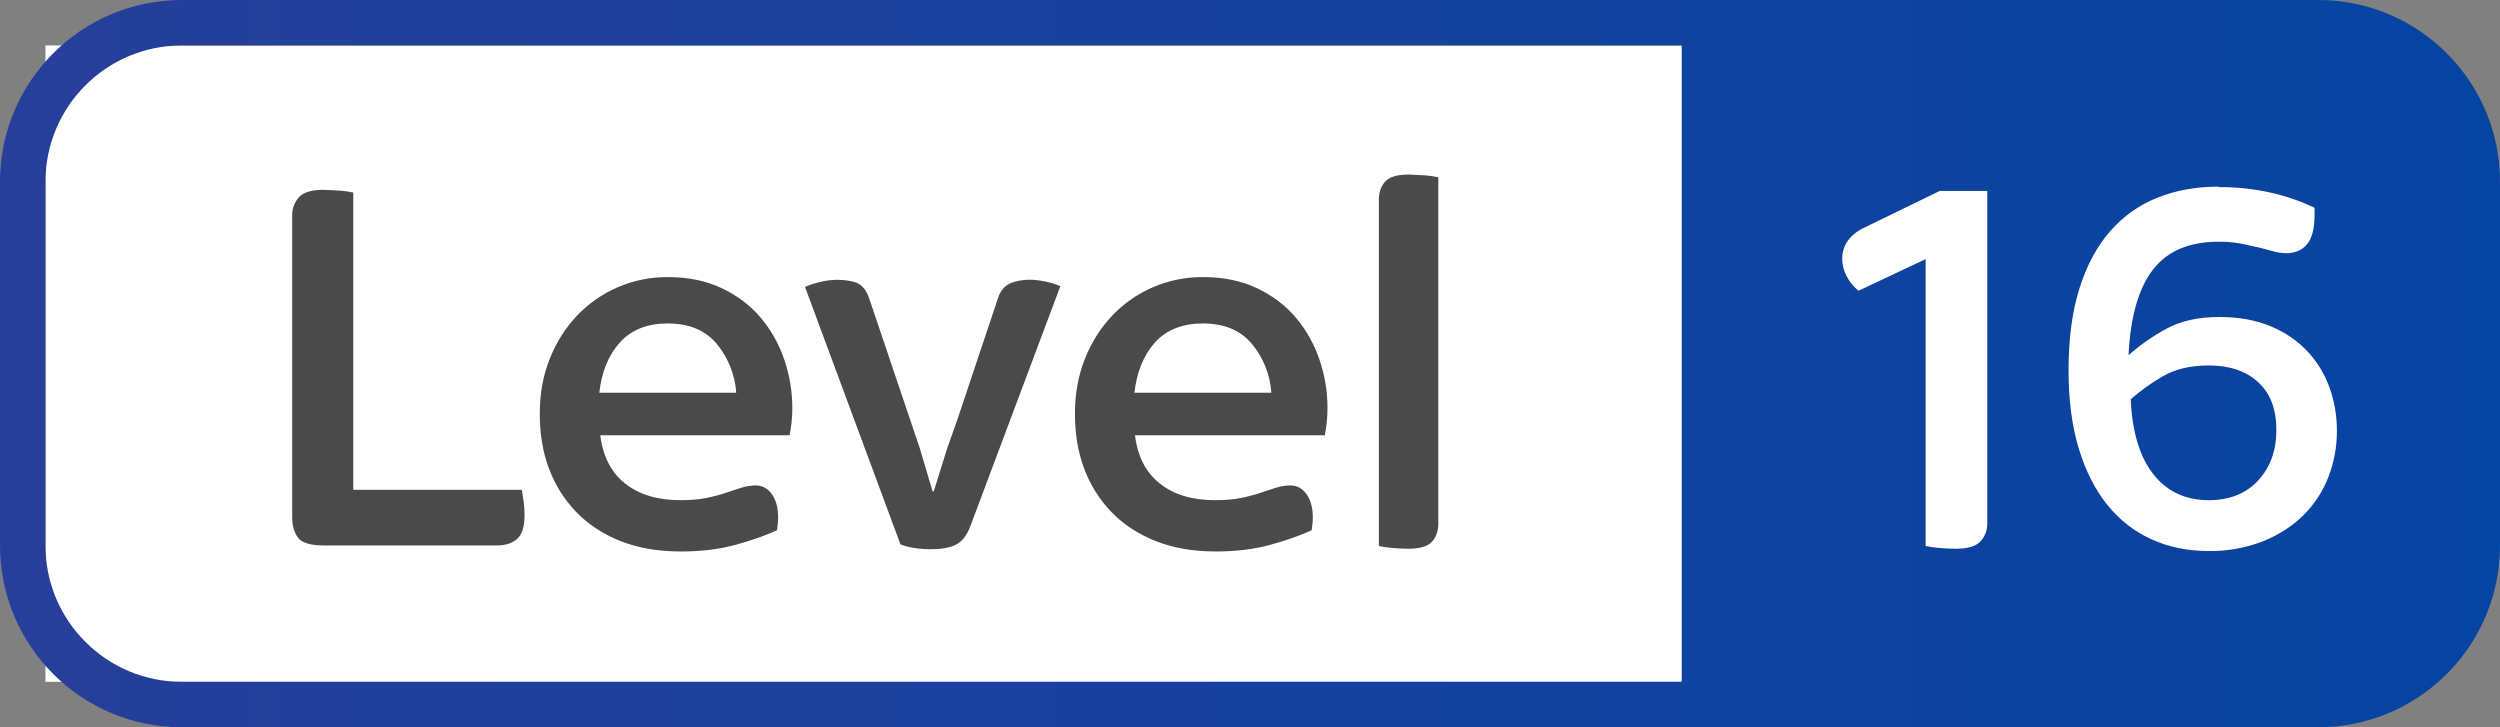
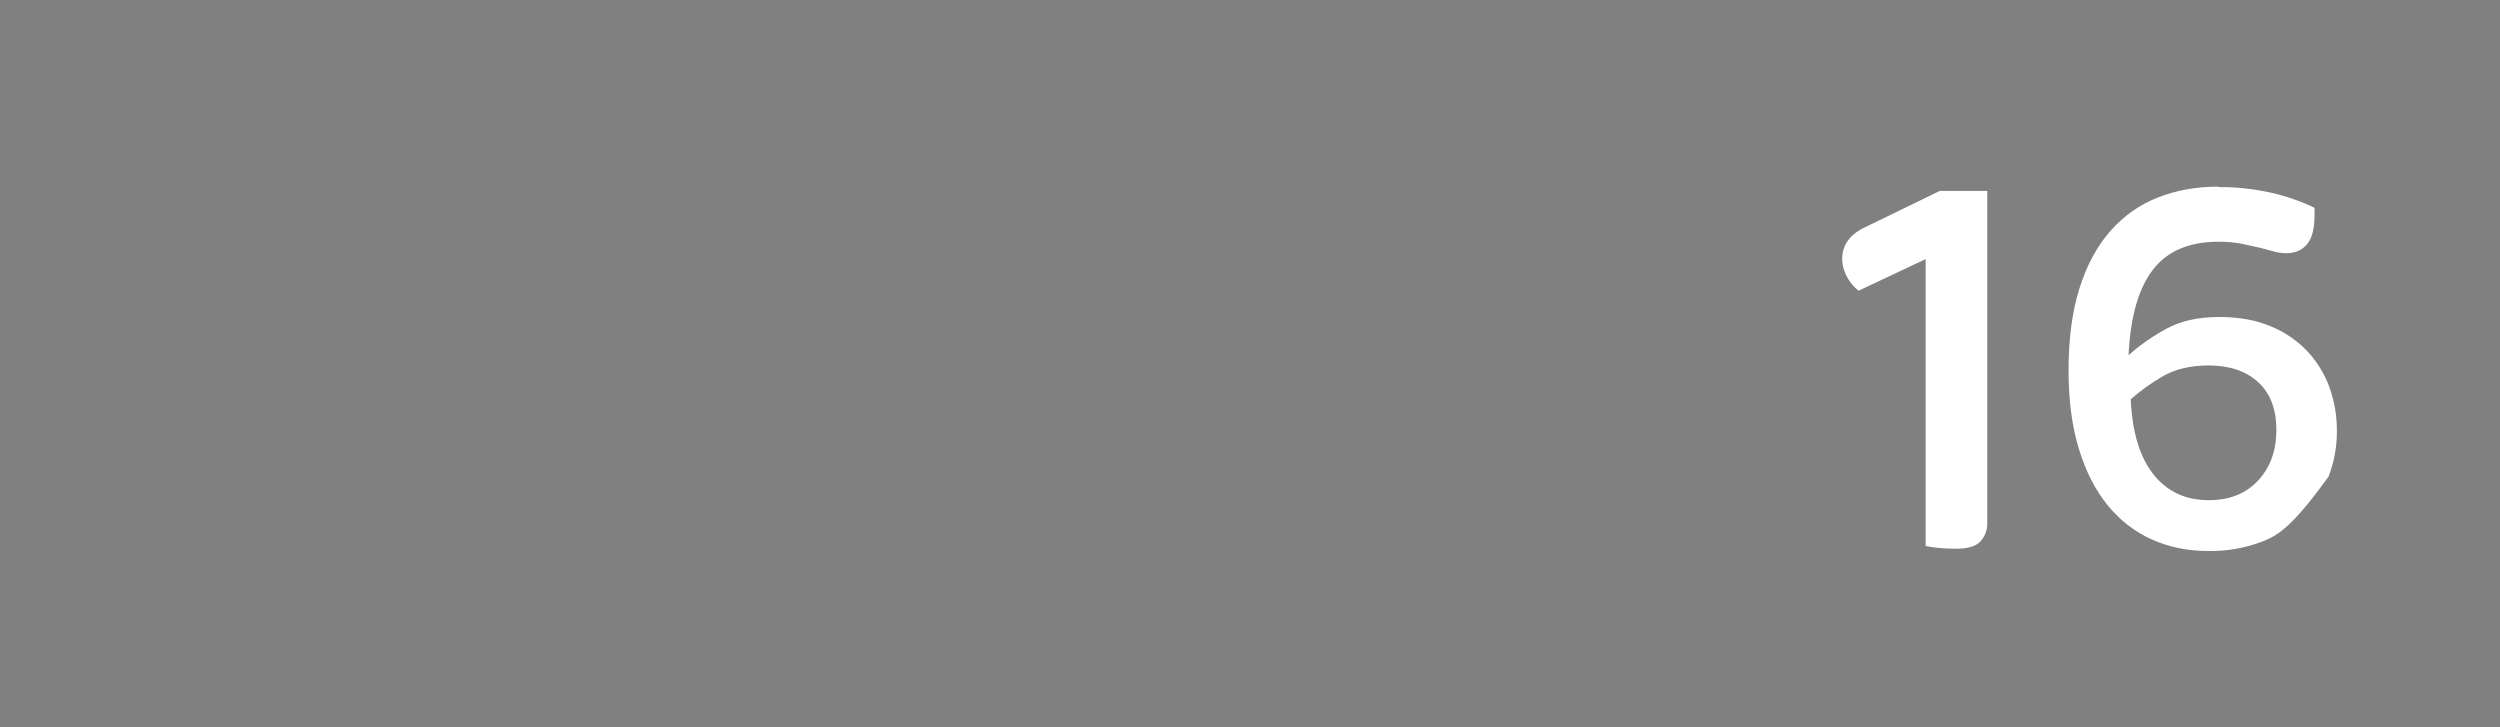
<svg xmlns="http://www.w3.org/2000/svg" width="55" height="16" viewBox="0 0 55 16" role="img">
  <rect x="0" y="0" width="55" height="16" fill="#808080" stroke="none" />
  <title>Level 16 Badge</title>
-   <path id="Rectangle" fill="#ffffff" fill-rule="evenodd" stroke="none" d="M 1 15 L 37 15 L 37 1 L 1 1 Z" />
  <g id="Level-16-indicator">
    <linearGradient id="linearGradient16" x1="0.012" y1="8" x2="55" y2="8" gradientUnits="userSpaceOnUse">
      <stop offset="0" stop-color="#263f9a" stop-opacity="1" />
      <stop offset="1" stop-color="#0644a1" stop-opacity="1" />
    </linearGradient>
-     <path id="Path" fill="url(#linearGradient16)" fill-rule="evenodd" stroke="none" d="M 37 1 L 4 1 C 2.343 1 1 2.343 1 4 L 1 12 C 1 13.657 2.343 15 4 15 L 37 15 L 37 1 Z M 4 16 C 1.791 16 0 14.209 0 12 L 0 4 C 0 1.791 1.791 0 4 0 L 51 0 C 53.209 0 55 1.791 55 4 L 55 12 C 55 14.131 53.329 15.888 51.2 15.995 L 51 16 L 4 16 Z" />
    <g id="Group">
-       <path id="path1" fill="#4a4a4a" stroke="none" d="M 7.124 12 C 6.828 12 6.638 11.942 6.554 11.826 C 6.47 11.71 6.428 11.56 6.428 11.376 L 6.428 4.74 C 6.424 4.592 6.478 4.447 6.578 4.338 C 6.678 4.23 6.856 4.176 7.112 4.176 L 7.49 4.194 C 7.585 4.202 7.679 4.216 7.772 4.236 L 7.772 10.776 L 11.48 10.776 L 11.522 11.046 C 11.534 11.14 11.54 11.234 11.54 11.328 C 11.54 11.584 11.486 11.76 11.378 11.856 C 11.27 11.952 11.12 12 10.928 12 L 7.124 12 Z M 14.961 12.132 C 14.473 12.132 14.037 12.056 13.653 11.904 C 13.269 11.752 12.945 11.54 12.681 11.268 C 12.414 10.992 12.208 10.663 12.075 10.302 C 11.935 9.93 11.875 9.528 11.875 9.096 C 11.875 8.664 11.947 8.266 12.091 7.902 C 12.235 7.538 12.433 7.222 12.685 6.954 C 12.937 6.686 13.235 6.476 13.579 6.324 C 13.931 6.17 14.311 6.093 14.695 6.096 C 15.143 6.096 15.539 6.178 15.883 6.342 C 16.227 6.506 16.513 6.724 16.741 6.996 C 16.969 7.268 17.141 7.576 17.257 7.92 C 17.373 8.264 17.431 8.616 17.431 8.976 C 17.431 9.176 17.411 9.376 17.371 9.576 L 13.207 9.576 C 13.263 10.04 13.445 10.394 13.753 10.638 C 14.061 10.882 14.467 11.004 14.971 11.004 C 15.187 11.004 15.375 10.988 15.535 10.956 C 15.695 10.924 15.839 10.886 15.967 10.842 L 16.315 10.728 C 16.419 10.696 16.523 10.68 16.627 10.68 C 16.771 10.68 16.889 10.744 16.981 10.872 C 17.073 11 17.119 11.172 17.119 11.388 L 17.117 11.451 L 17.112 11.521 L 17.094 11.665 C 16.854 11.777 16.554 11.883 16.194 11.983 C 15.834 12.083 15.426 12.133 14.97 12.133 Z M 16.197 8.64 C 16.17 8.241 16.017 7.86 15.759 7.554 C 15.507 7.262 15.159 7.116 14.685 7.116 C 14.245 7.116 13.885 7.256 13.635 7.536 C 13.385 7.816 13.235 8.184 13.185 8.64 L 16.197 8.64 Z M 20.482 12.084 C 20.368 12.084 20.253 12.076 20.14 12.06 C 20.027 12.045 19.916 12.017 19.81 11.976 L 17.71 6.312 C 17.816 6.266 17.927 6.23 18.04 6.204 C 18.172 6.172 18.298 6.156 18.418 6.156 C 18.57 6.156 18.718 6.176 18.832 6.216 C 18.946 6.256 19.05 6.364 19.114 6.54 L 20.236 9.864 L 20.518 10.812 L 20.542 10.812 L 20.836 9.87 L 21.056 9.25 L 21.959 6.55 C 22.015 6.39 22.105 6.284 22.229 6.232 C 22.353 6.18 22.495 6.154 22.655 6.154 C 22.759 6.154 22.877 6.168 23.009 6.196 C 23.141 6.224 23.247 6.258 23.327 6.298 L 21.347 11.578 C 21.275 11.77 21.175 11.902 21.047 11.974 C 20.919 12.046 20.731 12.082 20.483 12.082 Z M 26.735 12.132 C 26.247 12.132 25.811 12.056 25.427 11.904 C 25.043 11.752 24.719 11.54 24.455 11.268 C 24.188 10.992 23.982 10.663 23.849 10.302 C 23.709 9.93 23.649 9.528 23.649 9.096 C 23.649 8.664 23.721 8.266 23.865 7.902 C 24.009 7.538 24.207 7.222 24.459 6.954 C 24.711 6.686 25.009 6.476 25.353 6.324 C 25.705 6.17 26.085 6.093 26.469 6.096 C 26.917 6.096 27.313 6.178 27.657 6.342 C 28.001 6.506 28.287 6.724 28.515 6.996 C 28.743 7.268 28.915 7.576 29.031 7.92 C 29.147 8.264 29.205 8.616 29.205 8.976 C 29.205 9.176 29.185 9.376 29.145 9.576 L 24.97 9.576 C 25.026 10.04 25.208 10.394 25.516 10.638 C 25.824 10.882 26.23 11.004 26.734 11.004 C 26.95 11.004 27.138 10.988 27.298 10.956 C 27.458 10.924 27.602 10.886 27.73 10.842 L 28.078 10.728 C 28.182 10.696 28.286 10.68 28.39 10.68 C 28.534 10.68 28.652 10.744 28.744 10.872 C 28.836 11 28.882 11.172 28.882 11.388 L 28.88 11.451 L 28.875 11.521 L 28.857 11.665 C 28.617 11.777 28.317 11.883 27.957 11.983 C 27.597 12.083 27.189 12.133 26.733 12.133 Z M 27.97 8.64 C 27.943 8.241 27.79 7.86 27.532 7.554 C 27.28 7.262 26.932 7.116 26.458 7.116 C 26.018 7.116 25.658 7.256 25.408 7.536 C 25.158 7.816 25.008 8.184 24.958 8.64 L 27.97 8.64 Z M 30.983 12.072 C 30.861 12.072 30.739 12.066 30.617 12.054 C 30.522 12.046 30.428 12.032 30.335 12.012 L 30.335 4.392 C 30.335 4.232 30.381 4.1 30.473 3.996 C 30.565 3.892 30.739 3.84 30.995 3.84 L 31.361 3.858 C 31.456 3.866 31.55 3.88 31.643 3.9 L 31.643 11.52 C 31.643 11.68 31.597 11.812 31.505 11.916 C 31.413 12.02 31.239 12.072 30.983 12.072 Z" />
-       <path id="path2" fill="#ffffff" stroke="none" d="M 43.036 12.072 C 42.908 12.072 42.78 12.066 42.652 12.054 L 42.484 12.034 L 42.364 12.012 L 42.364 5.7 L 40.888 6.396 C 40.776 6.308 40.688 6.2 40.624 6.072 C 40.563 5.957 40.53 5.83 40.528 5.7 C 40.528 5.42 40.668 5.2 40.948 5.04 L 42.676 4.2 L 43.72 4.2 L 43.72 11.508 C 43.724 11.656 43.67 11.801 43.57 11.91 C 43.47 12.018 43.292 12.072 43.036 12.072 Z M 48.808 4.116 C 49.191 4.113 49.574 4.154 49.948 4.236 C 50.3 4.316 50.624 4.428 50.92 4.572 L 50.92 4.74 C 50.92 5.02 50.866 5.24 50.758 5.37 C 50.65 5.5 50.5 5.57 50.308 5.57 C 50.204 5.57 50.104 5.556 50.008 5.528 L 49.856 5.486 L 49.69 5.444 L 49.306 5.36 C 49.142 5.33 48.975 5.316 48.808 5.318 C 48.16 5.318 47.678 5.524 47.362 5.936 C 47.046 6.348 46.868 6.974 46.828 7.814 C 47.08 7.592 47.355 7.399 47.65 7.238 C 47.966 7.062 48.35 6.974 48.832 6.974 C 49.256 6.974 49.63 7.042 49.954 7.178 C 50.26 7.302 50.537 7.49 50.764 7.73 C 50.98 7.962 51.142 8.228 51.25 8.528 C 51.358 8.828 51.412 9.146 51.412 9.482 C 51.412 9.834 51.35 10.17 51.226 10.49 C 51.105 10.805 50.919 11.092 50.68 11.33 C 50.44 11.57 50.144 11.762 49.792 11.906 C 49.406 12.056 48.994 12.13 48.58 12.122 C 48.132 12.122 47.72 12.038 47.344 11.87 C 46.968 11.702 46.644 11.452 46.372 11.12 C 46.1 10.788 45.888 10.374 45.736 9.878 C 45.584 9.382 45.508 8.806 45.508 8.15 C 45.508 7.454 45.588 6.852 45.748 6.344 C 45.908 5.836 46.134 5.416 46.426 5.084 C 46.718 4.752 47.066 4.506 47.47 4.346 C 47.874 4.186 48.32 4.106 48.808 4.106 Z M 48.592 8.04 C 48.192 8.04 47.854 8.12 47.578 8.28 C 47.302 8.44 47.078 8.608 46.876 8.784 C 46.908 9.504 47.074 10.054 47.374 10.434 C 47.674 10.814 48.08 11.004 48.592 11.004 C 49.048 11.004 49.41 10.86 49.678 10.572 C 49.946 10.284 50.08 9.912 50.08 9.456 C 50.08 9 49.946 8.65 49.678 8.406 C 49.41 8.162 49.048 8.04 48.592 8.04 Z" />
+       <path id="path2" fill="#ffffff" stroke="none" d="M 43.036 12.072 C 42.908 12.072 42.78 12.066 42.652 12.054 L 42.484 12.034 L 42.364 12.012 L 42.364 5.7 L 40.888 6.396 C 40.776 6.308 40.688 6.2 40.624 6.072 C 40.563 5.957 40.53 5.83 40.528 5.7 C 40.528 5.42 40.668 5.2 40.948 5.04 L 42.676 4.2 L 43.72 4.2 L 43.72 11.508 C 43.724 11.656 43.67 11.801 43.57 11.91 C 43.47 12.018 43.292 12.072 43.036 12.072 Z M 48.808 4.116 C 49.191 4.113 49.574 4.154 49.948 4.236 C 50.3 4.316 50.624 4.428 50.92 4.572 L 50.92 4.74 C 50.92 5.02 50.866 5.24 50.758 5.37 C 50.65 5.5 50.5 5.57 50.308 5.57 C 50.204 5.57 50.104 5.556 50.008 5.528 L 49.856 5.486 L 49.69 5.444 L 49.306 5.36 C 49.142 5.33 48.975 5.316 48.808 5.318 C 48.16 5.318 47.678 5.524 47.362 5.936 C 47.046 6.348 46.868 6.974 46.828 7.814 C 47.08 7.592 47.355 7.399 47.65 7.238 C 47.966 7.062 48.35 6.974 48.832 6.974 C 49.256 6.974 49.63 7.042 49.954 7.178 C 50.26 7.302 50.537 7.49 50.764 7.73 C 50.98 7.962 51.142 8.228 51.25 8.528 C 51.358 8.828 51.412 9.146 51.412 9.482 C 51.412 9.834 51.35 10.17 51.226 10.49 C 50.44 11.57 50.144 11.762 49.792 11.906 C 49.406 12.056 48.994 12.13 48.58 12.122 C 48.132 12.122 47.72 12.038 47.344 11.87 C 46.968 11.702 46.644 11.452 46.372 11.12 C 46.1 10.788 45.888 10.374 45.736 9.878 C 45.584 9.382 45.508 8.806 45.508 8.15 C 45.508 7.454 45.588 6.852 45.748 6.344 C 45.908 5.836 46.134 5.416 46.426 5.084 C 46.718 4.752 47.066 4.506 47.47 4.346 C 47.874 4.186 48.32 4.106 48.808 4.106 Z M 48.592 8.04 C 48.192 8.04 47.854 8.12 47.578 8.28 C 47.302 8.44 47.078 8.608 46.876 8.784 C 46.908 9.504 47.074 10.054 47.374 10.434 C 47.674 10.814 48.08 11.004 48.592 11.004 C 49.048 11.004 49.41 10.86 49.678 10.572 C 49.946 10.284 50.08 9.912 50.08 9.456 C 50.08 9 49.946 8.65 49.678 8.406 C 49.41 8.162 49.048 8.04 48.592 8.04 Z" />
    </g>
  </g>
</svg>